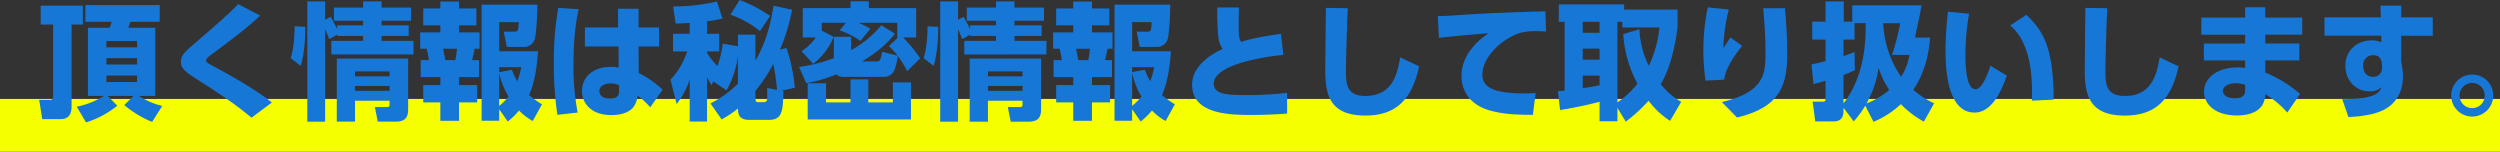
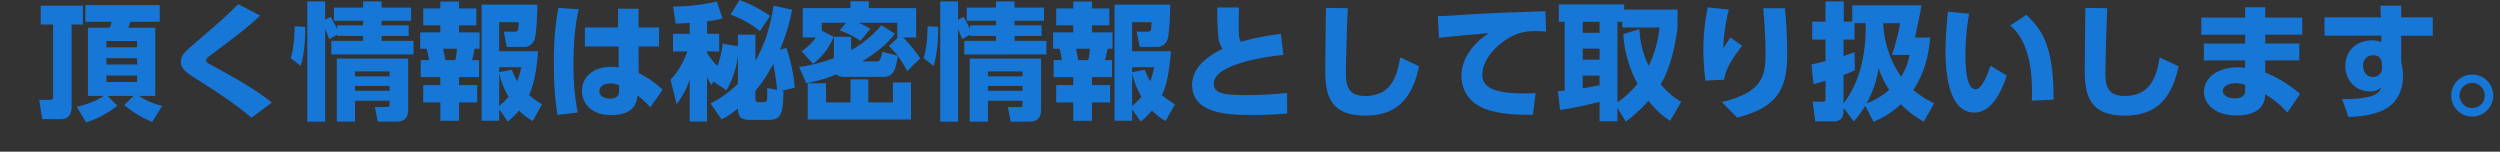
<svg xmlns="http://www.w3.org/2000/svg" width="948" height="57.52" viewBox="0 0 948 57.52">
  <rect x="0" y="0" width="948" height="57.52" fill="#333333" stroke="none" />
  <g id="グループ_900" data-name="グループ 900" transform="translate(3370 -6132.48)">
-     <rect id="長方形_187" data-name="長方形 187" width="948" height="20" transform="translate(-3370 6170)" fill="#f5ff00" />
    <path id="パス_2559" data-name="パス 2559" d="M-461.376,4.9A35.977,35.977,0,0,0-449.52-1.44l-3.648-3.7h9.792l-3.5,3.456A39.029,39.029,0,0,0-436.32,4.7l3.84-6.048a27.812,27.812,0,0,1-8.832-3.792h6.192V-31.008h-10.224c.144-.384.624-1.728.768-2.256h11.136V-39.6h-28.176v6.336h9.936a12.547,12.547,0,0,1-.768,2.256h-8.208V-5.136h6.048a31.374,31.374,0,0,1-10.272,4.08Zm19.344-24.384v2.448h-11.616v-2.448Zm0-6.48v2.4h-11.616v-2.4Zm0,13.1v2.448h-11.616v-2.448ZM-478.56-32.208h4.7V-4.9c0,1.248-.624,1.248-1.344,1.248h-3.936l1.152,7.3h6.96c2.928,0,4.176-1.68,4.176-4.8V-32.208h4.272V-39.36H-478.56ZM-390.912-2.64c-2.256-1.872-8.208-6.336-22.8-14.112-1.536-.816-2.112-1.1-2.112-1.872,0-.72.816-1.344,2.4-2.5,10.368-7.776,12.768-9.6,18.1-14.5l-8.352-4.32c-4.464,4.464-5.664,5.52-16.608,14.976-3.456,2.976-5.136,4.416-5.136,6.912,0,1.776.912,3.264,4.512,5.568,8.256,5.28,15.5,9.888,22.272,15.6ZM-366.288-19.3v23.9h6.912v-7.92h13.1v1.2c0,.912-.048,1.2-1.2,1.2h-4.368l1.1,5.52h6.864c4.512,0,4.656-2.832,4.656-4.992V-19.3Zm20.016,4.848v1.872h-13.1v-1.872Zm0,5.52V-7.1h-13.1V-8.928Zm-19.872-19.44v.48h9.84v1.872h-12.048v5.136H-337.2v-5.136h-12.1v-1.872h10.272V-31.92H-349.3v-1.728h11.184V-38.64H-349.3v-2.352H-356.3v2.352h-11.088v4.992H-356.3v1.728h-9.84v1.488a43.291,43.291,0,0,0-2.5-4.7l-2.064,1.1v-6.96h-6.768v45.6h6.768v-35.04a39.021,39.021,0,0,1,1.536,3.744Zm-13.824,11.856c1.776-5.9,1.728-13.1,1.728-14.832l-4.032-.192c0,2.736-.336,9.12-1.536,12ZM-301.44,4.56A30.285,30.285,0,0,0-297.168.384a21.069,21.069,0,0,0,5.184,3.984l3.5-6.336a39.384,39.384,0,0,1-4.9-3.5c2.544-5.472,3.168-13.344,3.408-16.608H-304.7V-33.12h7.392c-.144,3.264-.192,3.6-1.728,3.6h-3.936l1.152,5.808h6.432a4.236,4.236,0,0,0,4.128-2.88c.624-1.824,1.056-9.792,1.008-13.152h-21.12V4.272h6.672V-.1ZM-304.7-13.872A28.423,28.423,0,0,0-301.152-4.9,24.2,24.2,0,0,1-304.7-1.344Zm8.352-2.16A31.269,31.269,0,0,1-297.84-10.7a28.459,28.459,0,0,1-2.064-4.368l-4.8.912v-1.872ZM-327.024-38.3h-6.48v6.384h6.48v2.688h-7.632v6.192h2.448a34.359,34.359,0,0,1,.864,4.32h-3.12v6.432h7.44v3.024h-6.48v6.576h6.48v6.96h7.1v-6.96h6.864V-9.264h-6.864v-3.024h7.584V-18.72h-2.64c.384-1.584.624-2.688.96-4.32h1.872v-6.192h-7.776V-31.92h6.576V-38.3h-6.576v-2.64h-7.1Zm6.336,15.264c-.1.768-.192,2.112-.624,4.32H-325.1c-.144-.624-.72-3.648-.864-4.32Zm68.832-8.064v-7.1h-7.776v7.1h-12.576v7.2h12.768l.048,8.016a12.934,12.934,0,0,0-2.976-.288c-7.056,0-10.944,4.176-10.944,9.072,0,4.8,3.552,9.216,11.088,9.216,3.792,0,6.624-1.008,8.112-2.688a7.611,7.611,0,0,0,1.824-4.752A28.128,28.128,0,0,1-247.44-.816l4.7-6.672a35.668,35.668,0,0,0-9.072-6.336l-.048-10.08h7.776v-7.2Zm-7.392,24c0,.912,0,2.976-3.456,2.976-2.592,0-4.032-1.2-4.032-2.832,0-2.016,2.064-2.928,4.32-2.928a7.421,7.421,0,0,1,3.168.672Zm-23.04-31.44a112.157,112.157,0,0,0-1.68,21.168,122.067,122.067,0,0,0,1.344,19.392l7.68-.864a92.143,92.143,0,0,1-1.584-18.624c0-11.568,1.344-17.76,1.968-20.544Zm61.92,42.288a36.383,36.383,0,0,0,6.192-4.128c.048,2.112.384,4.32,4.272,4.32h7.392c5.232,0,5.376-3.36,5.616-10.9l-.816-.144,5.088-1.152a62.936,62.936,0,0,0-3.168-15.072l-2.448.672a75.032,75.032,0,0,0,4.608-15.168l-7.056-1.536c-1.728,11.52-4.9,17.328-6.864,20.928v-9.936h-6.624V-24l-5.76-.96a43.131,43.131,0,0,1-1.968,8.5,25.887,25.887,0,0,1-3.984-5.04v-.528h4.608V-28.7h-4.608v-4.752a42.937,42.937,0,0,0,5.856-1.056l-2.112-6.432a73.63,73.63,0,0,1-16.608,1.872l.96,6.48c1.488-.048,2.16-.048,5.328-.24V-28.7H-238.8v6.672h5.424c-2.3,6.384-4.944,9.216-6.384,10.7l2.352,9.264a31.365,31.365,0,0,0,4.944-9.264V4.56h6.576V-12.288a19.316,19.316,0,0,0,1.728,3.072l.624-1.44,5.04,3.408a35.892,35.892,0,0,0,4.32-13.152V-9.792A40.244,40.244,0,0,1-224.592-2.3Zm12.816-10.8a58.916,58.916,0,0,0,6.768-10.224,78.277,78.277,0,0,1,1.44,9.84l-3.744-.72v3.888c0,1.152-.528,1.488-1.344,1.488h-2.352c-.72,0-.768-1.344-.768-1.68Zm-9.456-28.9a36.212,36.212,0,0,1,11.184,6.24l3.84-5.76a50.641,50.641,0,0,0-11.568-6.048Zm28.752,25.968a54.071,54.071,0,0,0,11.424-3.36,3.43,3.43,0,0,0,2.592.96h15.36a4.23,4.23,0,0,0,4.176-2.88,27.331,27.331,0,0,0,1.152-5.04A37.318,37.318,0,0,1-150-14.544l4.944-4.848a56.344,56.344,0,0,0-6.48-7.92h4.944V-38.448h-17.952V-41.04h-6.96v2.592h-18.1v11.136h4.992a20.936,20.936,0,0,1-5.424,5.232l4.368,4.752a23.8,23.8,0,0,0,7.776-10.224L-182.4-29.9V-32.88h9.216L-175.632-30a31.831,31.831,0,0,1,7.92,3.984l3.744-4.608a34.973,34.973,0,0,0-4.416-2.256h14.64v5.568h.24l-3.408,3.264A28.427,28.427,0,0,1-153.6-20.4l-5.9-1.488c-.48,3.456-1.248,3.648-1.824,3.648h-5.76c2.112-1.3,8.352-5.088,12.432-10.512l-5.136-3.216a39.432,39.432,0,0,1-11.472,9.456v-5.04h-6.528v8.064a60.285,60.285,0,0,1-13.2,3.36Zm39.7-.288h-6.864v7.584h-9.312v-8.736H-171.5v8.736h-9.264V-9.936h-6.96V3.792h39.168Zm22.272-9.024v23.9h6.912v-7.92h13.1v1.2c0,.912-.048,1.2-1.2,1.2h-4.368l1.1,5.52h6.864c4.512,0,4.656-2.832,4.656-4.992V-19.3Zm20.016,4.848v1.872h-13.1v-1.872Zm0,5.52V-7.1h-13.1V-8.928Zm-19.872-19.44v.48h9.84v1.872h-12.048v5.136H-97.2v-5.136h-12.1v-1.872h10.272V-31.92H-109.3v-1.728h11.184V-38.64H-109.3v-2.352H-116.3v2.352h-11.088v4.992H-116.3v1.728h-9.84v1.488a43.294,43.294,0,0,0-2.5-4.7l-2.064,1.1v-6.96h-6.768v45.6h6.768v-35.04a39.028,39.028,0,0,1,1.536,3.744Zm-13.824,11.856c1.776-5.9,1.728-13.1,1.728-14.832l-4.032-.192c0,2.736-.336,9.12-1.536,12ZM-61.44,4.56A30.286,30.286,0,0,0-57.168.384a21.069,21.069,0,0,0,5.184,3.984l3.5-6.336a39.381,39.381,0,0,1-4.9-3.5c2.544-5.472,3.168-13.344,3.408-16.608H-64.7V-33.12h7.392c-.144,3.264-.192,3.6-1.728,3.6h-3.936l1.152,5.808h6.432a4.236,4.236,0,0,0,4.128-2.88c.624-1.824,1.056-9.792,1.008-13.152h-21.12V4.272H-64.7V-.1ZM-64.7-13.872A28.422,28.422,0,0,0-61.152-4.9,24.2,24.2,0,0,1-64.7-1.344Zm8.352-2.16A31.269,31.269,0,0,1-57.84-10.7,28.46,28.46,0,0,1-59.9-15.072l-4.8.912v-1.872ZM-87.024-38.3H-93.5v6.384h6.48v2.688h-7.632v6.192h2.448a34.355,34.355,0,0,1,.864,4.32h-3.12v6.432h7.44v3.024H-93.5v6.576h6.48v6.96h7.1v-6.96h6.864V-9.264H-79.92v-3.024h7.584V-18.72h-2.64c.384-1.584.624-2.688.96-4.32h1.872v-6.192H-79.92V-31.92h6.576V-38.3H-79.92v-2.64h-7.1Zm6.336,15.264c-.1.768-.192,2.112-.624,4.32H-85.1c-.144-.624-.72-3.648-.864-4.32ZM-8.3-28.7c-8.112,1.152-11.76,2.016-15.12,3.072-.864-1.44-.864-2.736-.864-6.672,0-3.312.048-4.656.1-6.384H-32.4a92.431,92.431,0,0,0,.432,11.424,8.759,8.759,0,0,0,1.584,4.272C-35.808-20.4-41.952-16.032-41.952-9.36c0,11.424,14.976,11.424,22.608,11.424,6.576,0,10.848-.336,13.44-.528l-.048-7.824a139.288,139.288,0,0,1-15.5.816c-7.056,0-12.288-.192-12.288-4.32,0-7.056,18-10.128,26.4-10.9Zm17.088-9.84c-.048,3.408-.24,20.112-.24,23.9C8.544-5.088,10.656,2.3,23.712,2.3c10.368,0,17.472-4.7,20.4-18.672L36.96-19.776C35.9-13.92,34.32-5.136,23.712-5.136c-6.672,0-7.344-3.936-7.344-9.264,0-1.584.336-17.136.72-24Zm83.232,1.3c-11.136.336-20.448.624-30.672,1.3-5.568.384-7.008.48-10.128.528l.432,8.256c3.648-.48,14.544-1.44,18.816-1.776-6.048,4.08-10.272,9.648-10.272,16.176,0,3.7,1.44,10.8,11.568,13.344,5.088,1.3,9.792,1.392,15.5,1.44L88.32-6.24c-.96.048-2.064.144-4.32.144-12.288,0-15.888-2.64-15.888-7.152,0-6.768,7.68-13.824,14.5-15.84a22.045,22.045,0,0,1,5.76-.624c1.056,0,2.4.048,3.888.144Zm51.5,34.32A27.552,27.552,0,0,1,135.744-9.6c3.5-5.808,5.424-14.016,6.384-21.5v-6.768H121.872V-39.84H97.1v6.576h2.208V-7.152a24.866,24.866,0,0,1-2.544.192L97.584.192a147.182,147.182,0,0,0,14.976-3.12V4.464h6.768V-.624L122.5,4.608a62.112,62.112,0,0,0,8.64-7.92A32.1,32.1,0,0,0,139.3,4.32Zm-21.984-25.68a45.849,45.849,0,0,0,5.376,18.816,34.711,34.711,0,0,1-7.584,7.1V-33.264H121.2v2.16h14.064a43.3,43.3,0,0,1-4.032,14.544,33.248,33.248,0,0,1-3.552-13.872Zm-8.976,5.52v4.176h-6.384v-4.176Zm0,13.872c-2.256.48-4.8.912-6.384,1.152v-4.8h6.384Zm0-24.048v4.176h-6.384v-4.176Zm41.04-5.472a76.554,76.554,0,0,0-1.68,16.368,82.589,82.589,0,0,0,.816,11.424l7.1-.384c.48-5.088,5.616-11.328,6.816-12.816l-4.464-3.168c-.624.864-1.152,1.728-2.688,4.08a65.727,65.727,0,0,1,2.064-14.688Zm21.024.336c.336,3.936.864,10.032.864,16.752,0,8.16-.432,15.024-16.56,18.816l5.76,5.856C181.728-1.056,183.7-9.84,183.7-21.6c0-5.616-.336-11.232-.864-16.8Zm34.32,42.912a40.85,40.85,0,0,0,4.368-5.952l3.12,6.1A34.69,34.69,0,0,0,226.8-2.016a37.035,37.035,0,0,0,8.736,6.624l3.888-6.96A33.716,33.716,0,0,1,231.5-7.44c5.472-8.016,6.144-16.848,6.384-19.824h-5.712c.24-1.344,1.632-7.68,1.92-9.168.24-1.344.384-2.256.528-3.072H208.368v6.192h-3.216v-7.68H198.24v7.68H193.2V-26.5h5.04v8.16c-2.832.72-3.888.96-5.328,1.248l.768,7.44c1.152-.288,2.112-.528,4.56-1.248V-4.08c0,.96-.192,1.1-1.056,1.1h-3.84l1.008,7.488h7.2c1.3,0,3.5-.528,3.5-3.84v-1.3ZM205.056-13.1a39.961,39.961,0,0,0,4.32-1.824l-.144-6.864c-1.536.624-2.592,1.008-4.176,1.536V-26.5h4.176v-6.24h4.224c.384,18.72-6.24,27.552-8.4,30.432Zm25.008-7.584a21.313,21.313,0,0,1-3.168,8.256,38.294,38.294,0,0,1-6.768-20.3h6.432a87.691,87.691,0,0,1-3.12,12.048Zm-11.712,4.9a34.362,34.362,0,0,0,4.032,8.352A29.011,29.011,0,0,1,213.792-2.3,38.559,38.559,0,0,0,218.352-15.792Zm26.3-21.312c-.336,3.264-.912,9.36-.912,14.832,0,8.64,1.248,23.424,10.992,23.424,6,0,9.792-6.768,12.24-14.016l-6.192-3.744c-1.3,3.888-3.312,8.928-5.664,8.928-3.648,0-3.84-9.408-3.84-13.488a95.688,95.688,0,0,1,1.392-15.168Zm40.08,33.36c0-19.824-4.032-26.16-10.32-32.16l-6.144,4.032c8.16,6.72,8.5,20.736,8.208,28.512Zm12.048-34.8c-.048,3.408-.24,20.112-.24,23.9,0,9.552,2.112,16.944,15.168,16.944,10.368,0,17.472-4.7,20.4-18.672l-7.152-3.408c-1.056,5.856-2.64,14.64-13.248,14.64-6.672,0-7.344-3.936-7.344-9.264,0-1.584.336-17.136.72-24Zm68.208,3.7v-3.936H357.36v3.936H340.752v6.48H357.36v3.36H341.712v6.384H357.36v2.88a14.446,14.446,0,0,0-2.832-.24c-7.92,0-12.768,4.176-12.768,9.216,0,4.224,3.552,9.024,12.576,9.024,4.944,0,10.032-1.728,10.56-7.056l.1-1.008a35.248,35.248,0,0,1,8.352,6.96L378.192-5.9a47.8,47.8,0,0,0-13.2-8.112v-4.608H377.9v-6.384H364.992v-3.36h14.016v-6.48Zm-7.632,27.6c0,2.64-2.112,2.976-3.888,2.976-4.128,0-4.56-2.16-4.56-2.736,0-1.776,2.208-2.976,4.848-2.976a11.342,11.342,0,0,1,3.6.624Zm59.184-27.7V-39.36h-7.872l.144,4.416h-21.36v6.96h21.5l.048,2.5a8.4,8.4,0,0,0-3.6-.72c-5.52,0-10.032,3.648-10.032,9.7,0,5.088,3.552,9.6,9.168,9.6a5.732,5.732,0,0,0,4.56-1.632c-.624,1.728-1.776,4.7-14.928,4.608l2.352,6.768c4.9-.144,9.6-.96,12.768-2.4,6.1-2.784,7.92-8.208,7.92-13.056a27.978,27.978,0,0,0-.672-5.472v-9.888H428.5v-6.96Zm-7.3,19.056a3.226,3.226,0,0,1-3.408,3.5c-3.12,0-3.744-2.88-3.744-4.176a3.745,3.745,0,0,1,3.792-4.032c2.88,0,3.168,2.112,3.36,3.168Zm34.224,2.64A7.948,7.948,0,0,0,435.5-5.28a7.948,7.948,0,0,0,7.968,7.968A8.01,8.01,0,0,0,451.44-5.28,7.948,7.948,0,0,0,443.472-13.248Zm0,3.168a4.773,4.773,0,0,1,4.752,4.8,4.763,4.763,0,0,1-4.752,4.752,4.8,4.8,0,0,1-4.8-4.752A4.783,4.783,0,0,1,443.472-10.08Z" transform="translate(-2876 6174)" fill="#1777d7" />
  </g>
</svg>